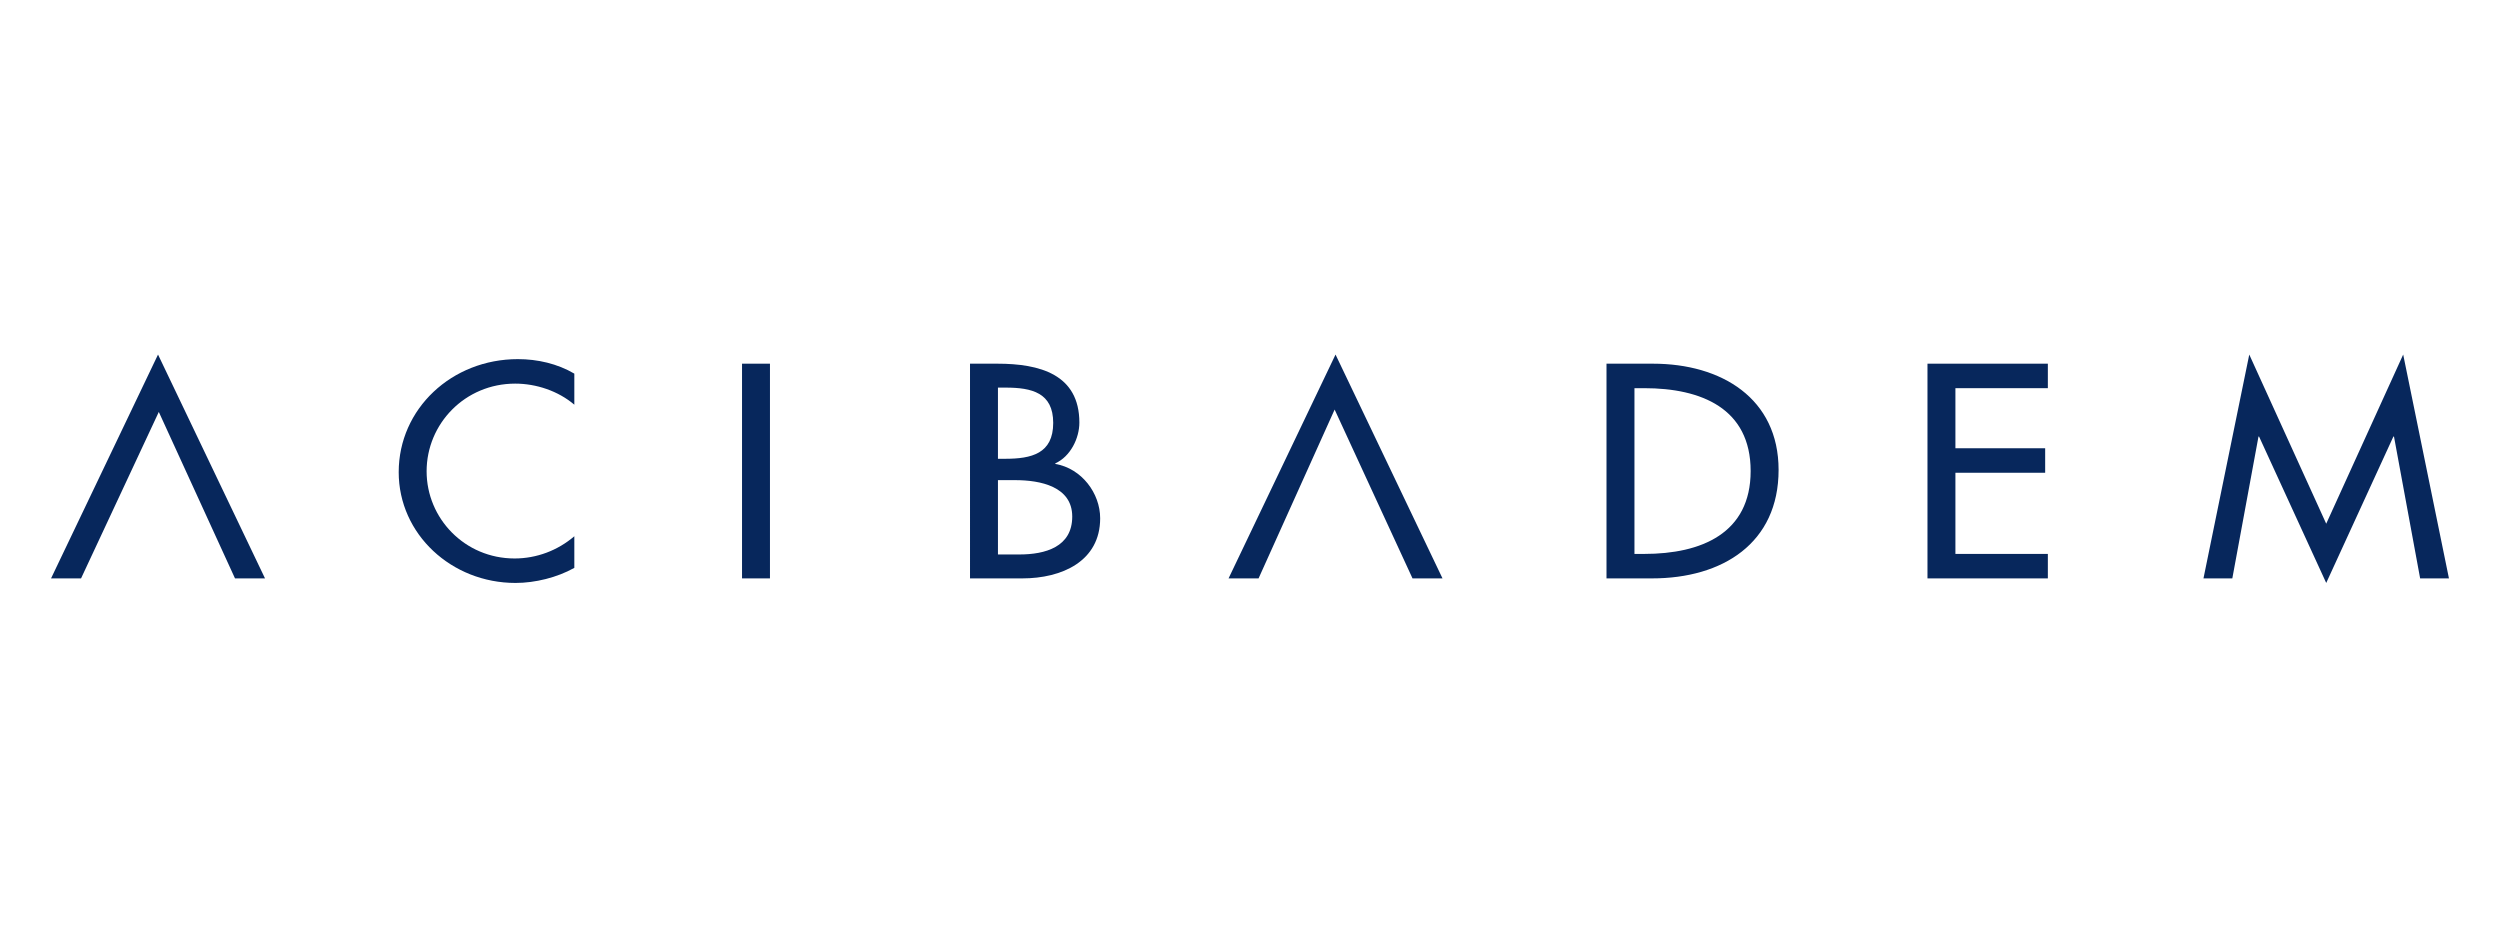
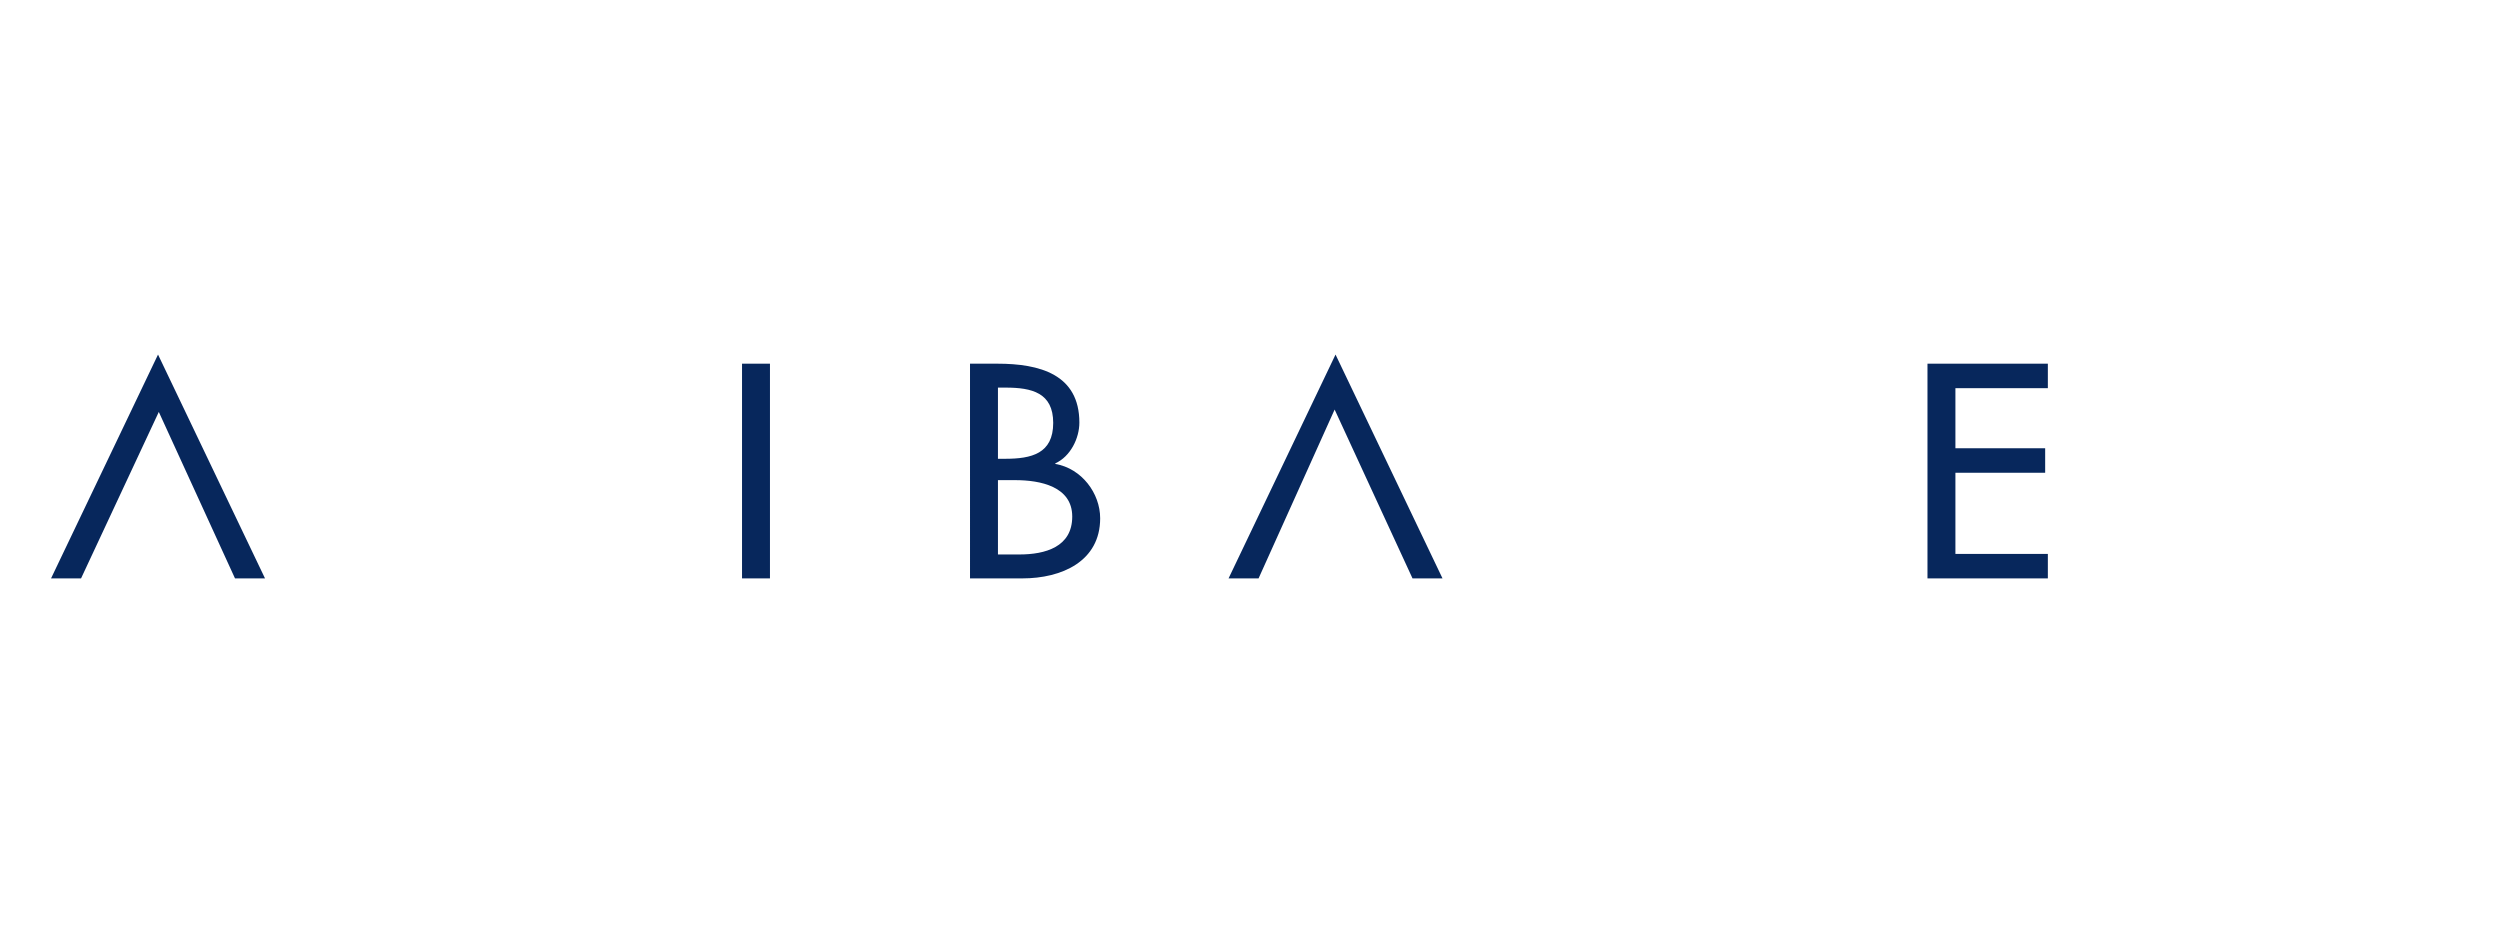
<svg xmlns="http://www.w3.org/2000/svg" version="1.1" id="Layer_1" x="0px" y="0px" width="800px" height="300px" viewBox="0 300 800 200" enable-background="new 0 0 800 400" xml:space="preserve">
  <g>
-     <path fill-rule="evenodd" clip-rule="evenodd" fill="#07275C" d="M183.784,369.561c-5.419-3.183-11.79-4.641-18.069-4.641   c-21.109,0-38.13,15.854-38.13,36.174c0,19.865,16.925,35.449,37.372,35.449c6.272,0,13.314-1.734,18.828-4.826V421.6   c-5.325,4.561-12.081,7.111-19.112,7.111c-15.982,0-28.156-12.855-28.156-27.888c0-15.221,12.274-28.065,28.346-28.065   c6.749,0,13.787,2.364,18.922,6.744V369.561z" />
    <rect x="237.45" y="366.378" fill-rule="evenodd" clip-rule="evenodd" fill="#07275C" width="8.938" height="68.708" />
    <path fill-rule="evenodd" clip-rule="evenodd" fill="#07275C" d="M310.403,435.086h16.738c12.649,0,24.914-5.469,24.914-19.23   c0-8.016-5.901-15.942-14.354-17.402v-0.183c4.843-2.19,7.698-8.021,7.698-13.038c0-15.484-12.744-18.855-26.244-18.855h-8.751   V435.086z M319.344,403.645h5.517c7.985,0,18.255,2.004,18.255,11.658c0,9.754-8.653,12.127-16.924,12.127h-6.848V403.645z    M319.344,374.034h2.468c8.373,0,15.214,1.64,15.214,11.298c0,9.841-6.941,11.48-15.399,11.48h-2.283V374.034z" />
-     <path fill-rule="evenodd" clip-rule="evenodd" fill="#07275C" d="M514.08,435.086h14.556c22.63,0,40.512-11.299,40.512-34.72   c0-22.873-18.262-33.988-40.229-33.988H514.08V435.086z M523.026,374.216h3.131c18.263,0,34.05,6.466,34.05,26.517   c0,19.951-15.787,26.521-34.05,26.521h-3.131V374.216z" />
    <polygon fill-rule="evenodd" clip-rule="evenodd" fill="#07275C" points="616.794,435.086 655.311,435.086 655.311,427.254   625.733,427.254 625.733,401.281 654.454,401.281 654.454,393.442 625.733,393.442 625.733,374.216 655.311,374.216   655.311,366.378 616.794,366.378  " />
-     <polygon fill-rule="evenodd" clip-rule="evenodd" fill="#07275C" points="744.39,436.543 765.883,389.701 766.076,389.701   774.442,435.086 783.664,435.086 769.02,363.457 744.39,417.59 719.766,363.457 705.111,435.086 714.343,435.086 722.716,389.701   722.902,389.701  " />
    <path fill-rule="evenodd" clip-rule="evenodd" fill="#07275C" d="M50.819,381.819l24.381,53.267h9.605l-34.238-71.629   l-34.232,71.629h9.603L50.819,381.819z" />
    <path fill-rule="evenodd" clip-rule="evenodd" fill="#07275C" d="M427.082,381.059l24.922,54.027h9.598l-34.231-71.629   l-34.233,71.629h9.604L427.082,381.059z" />
  </g>
</svg>